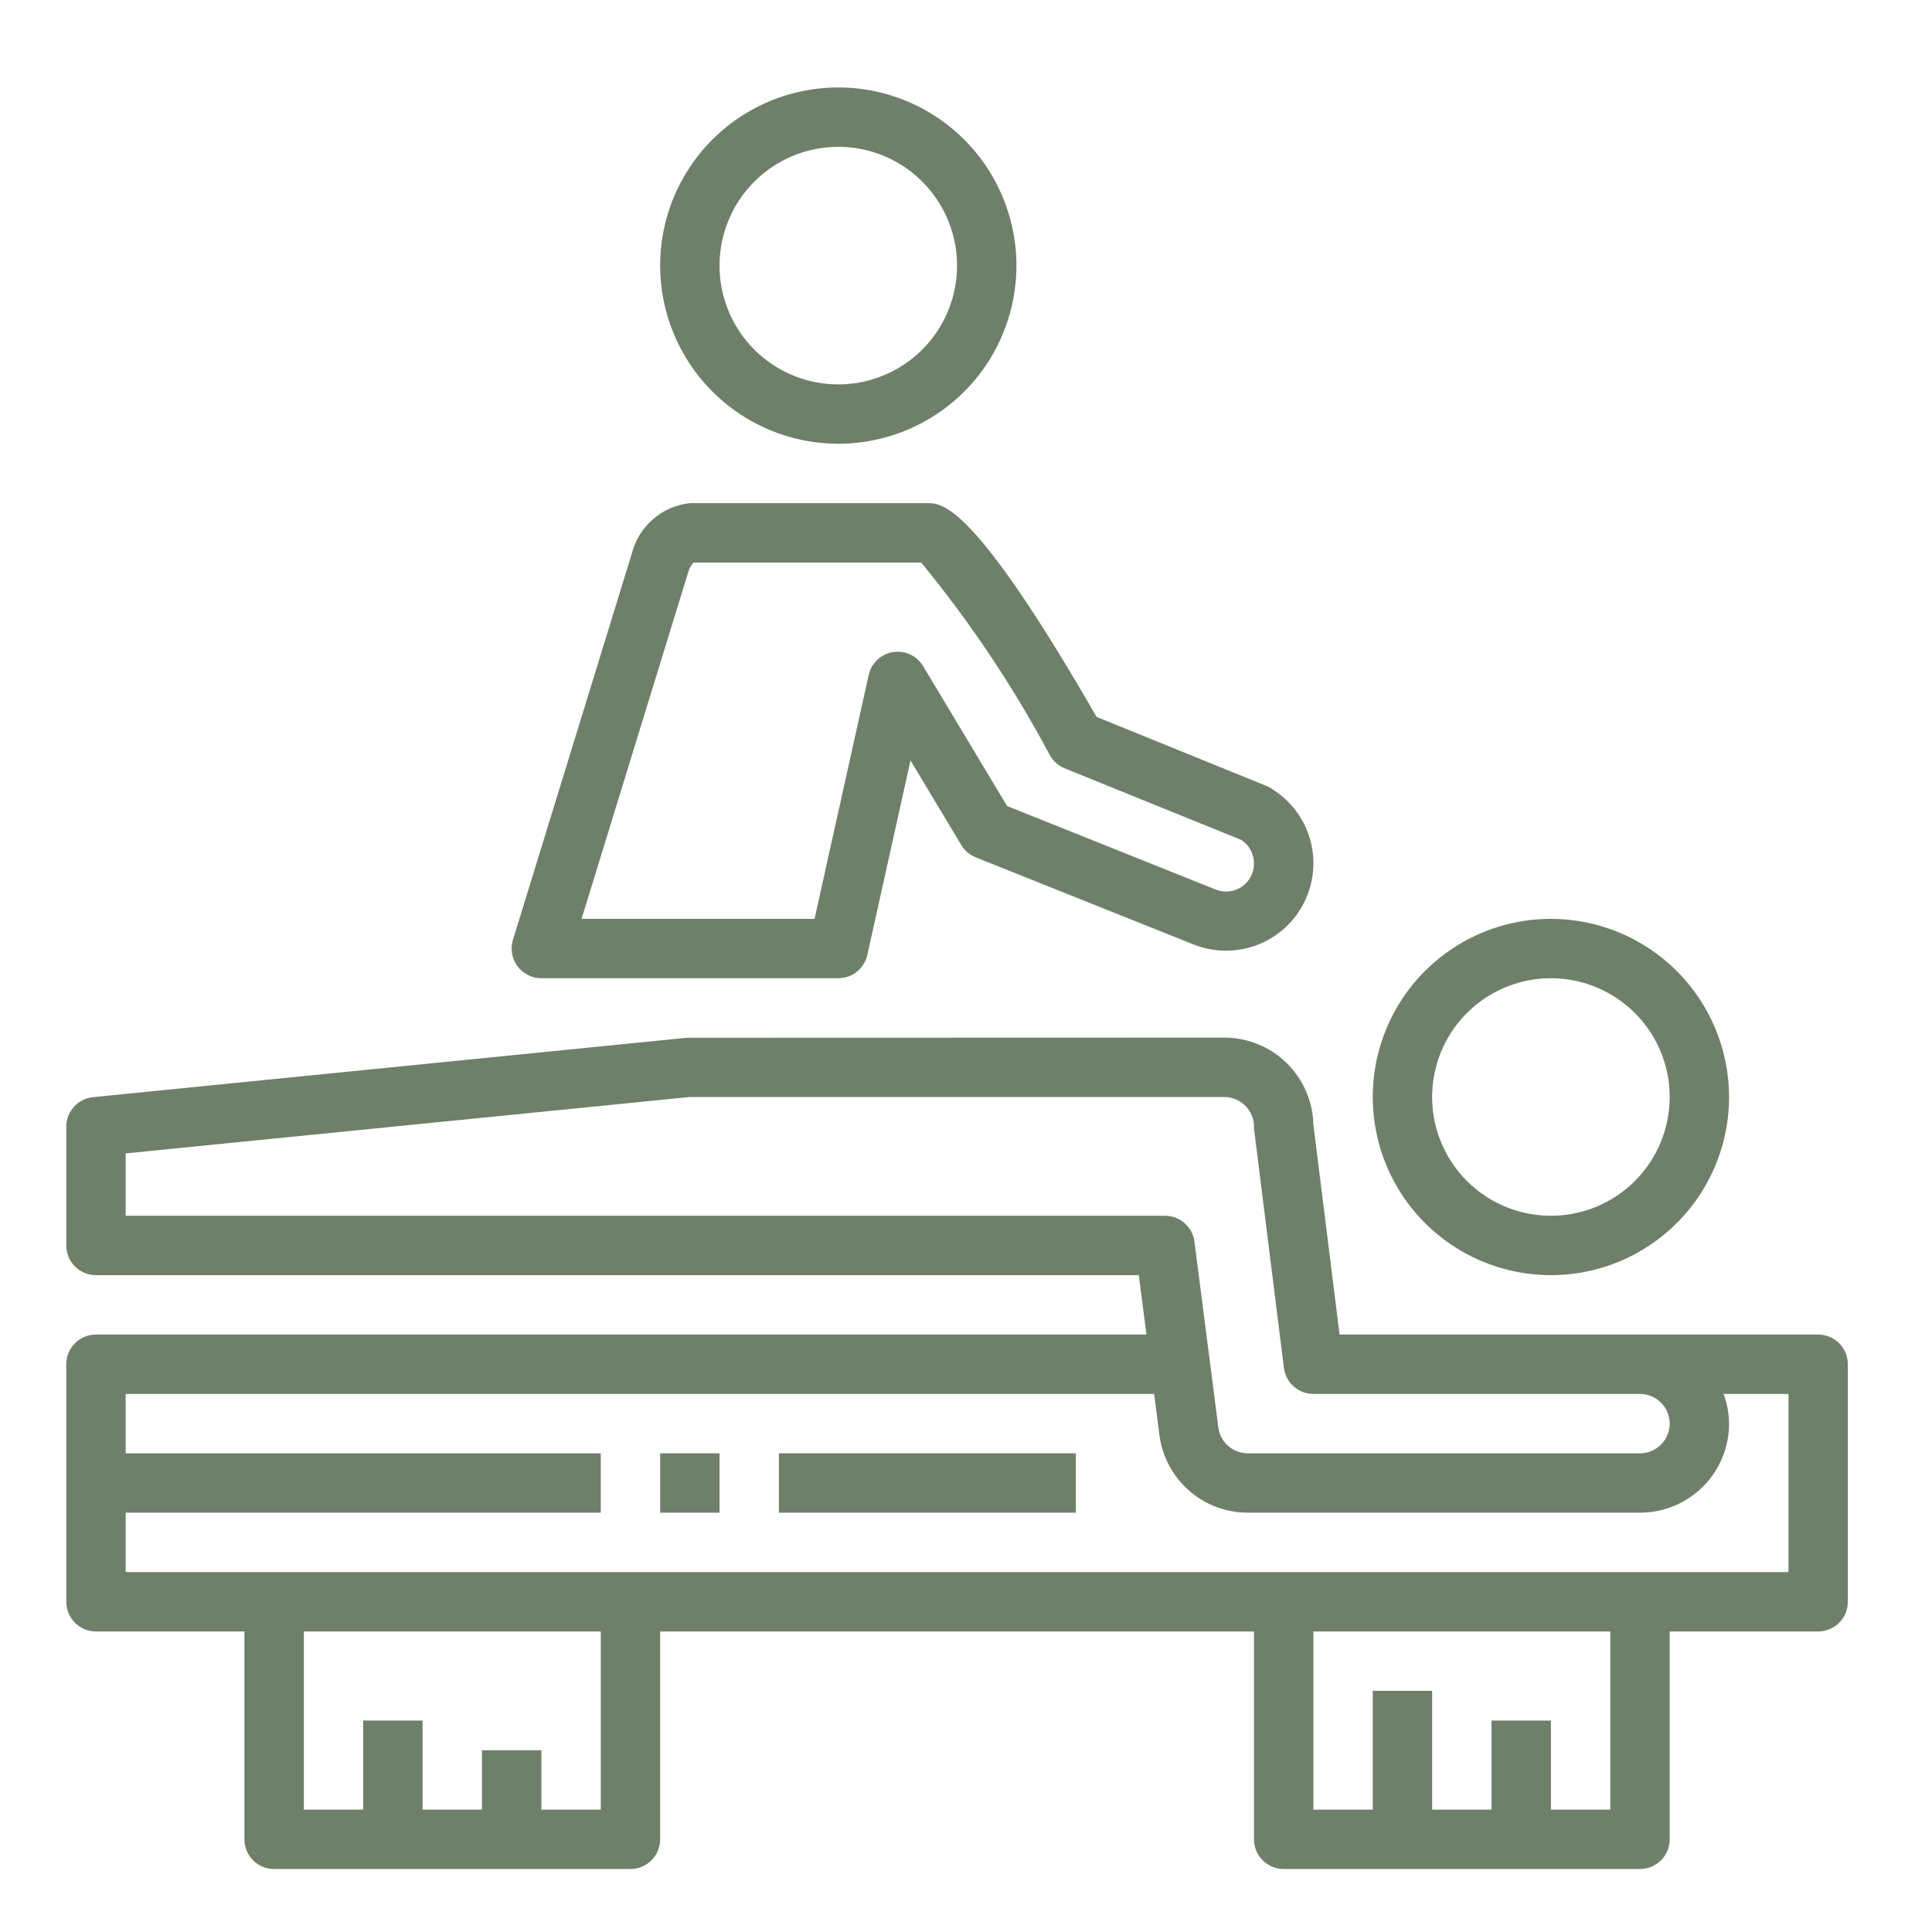
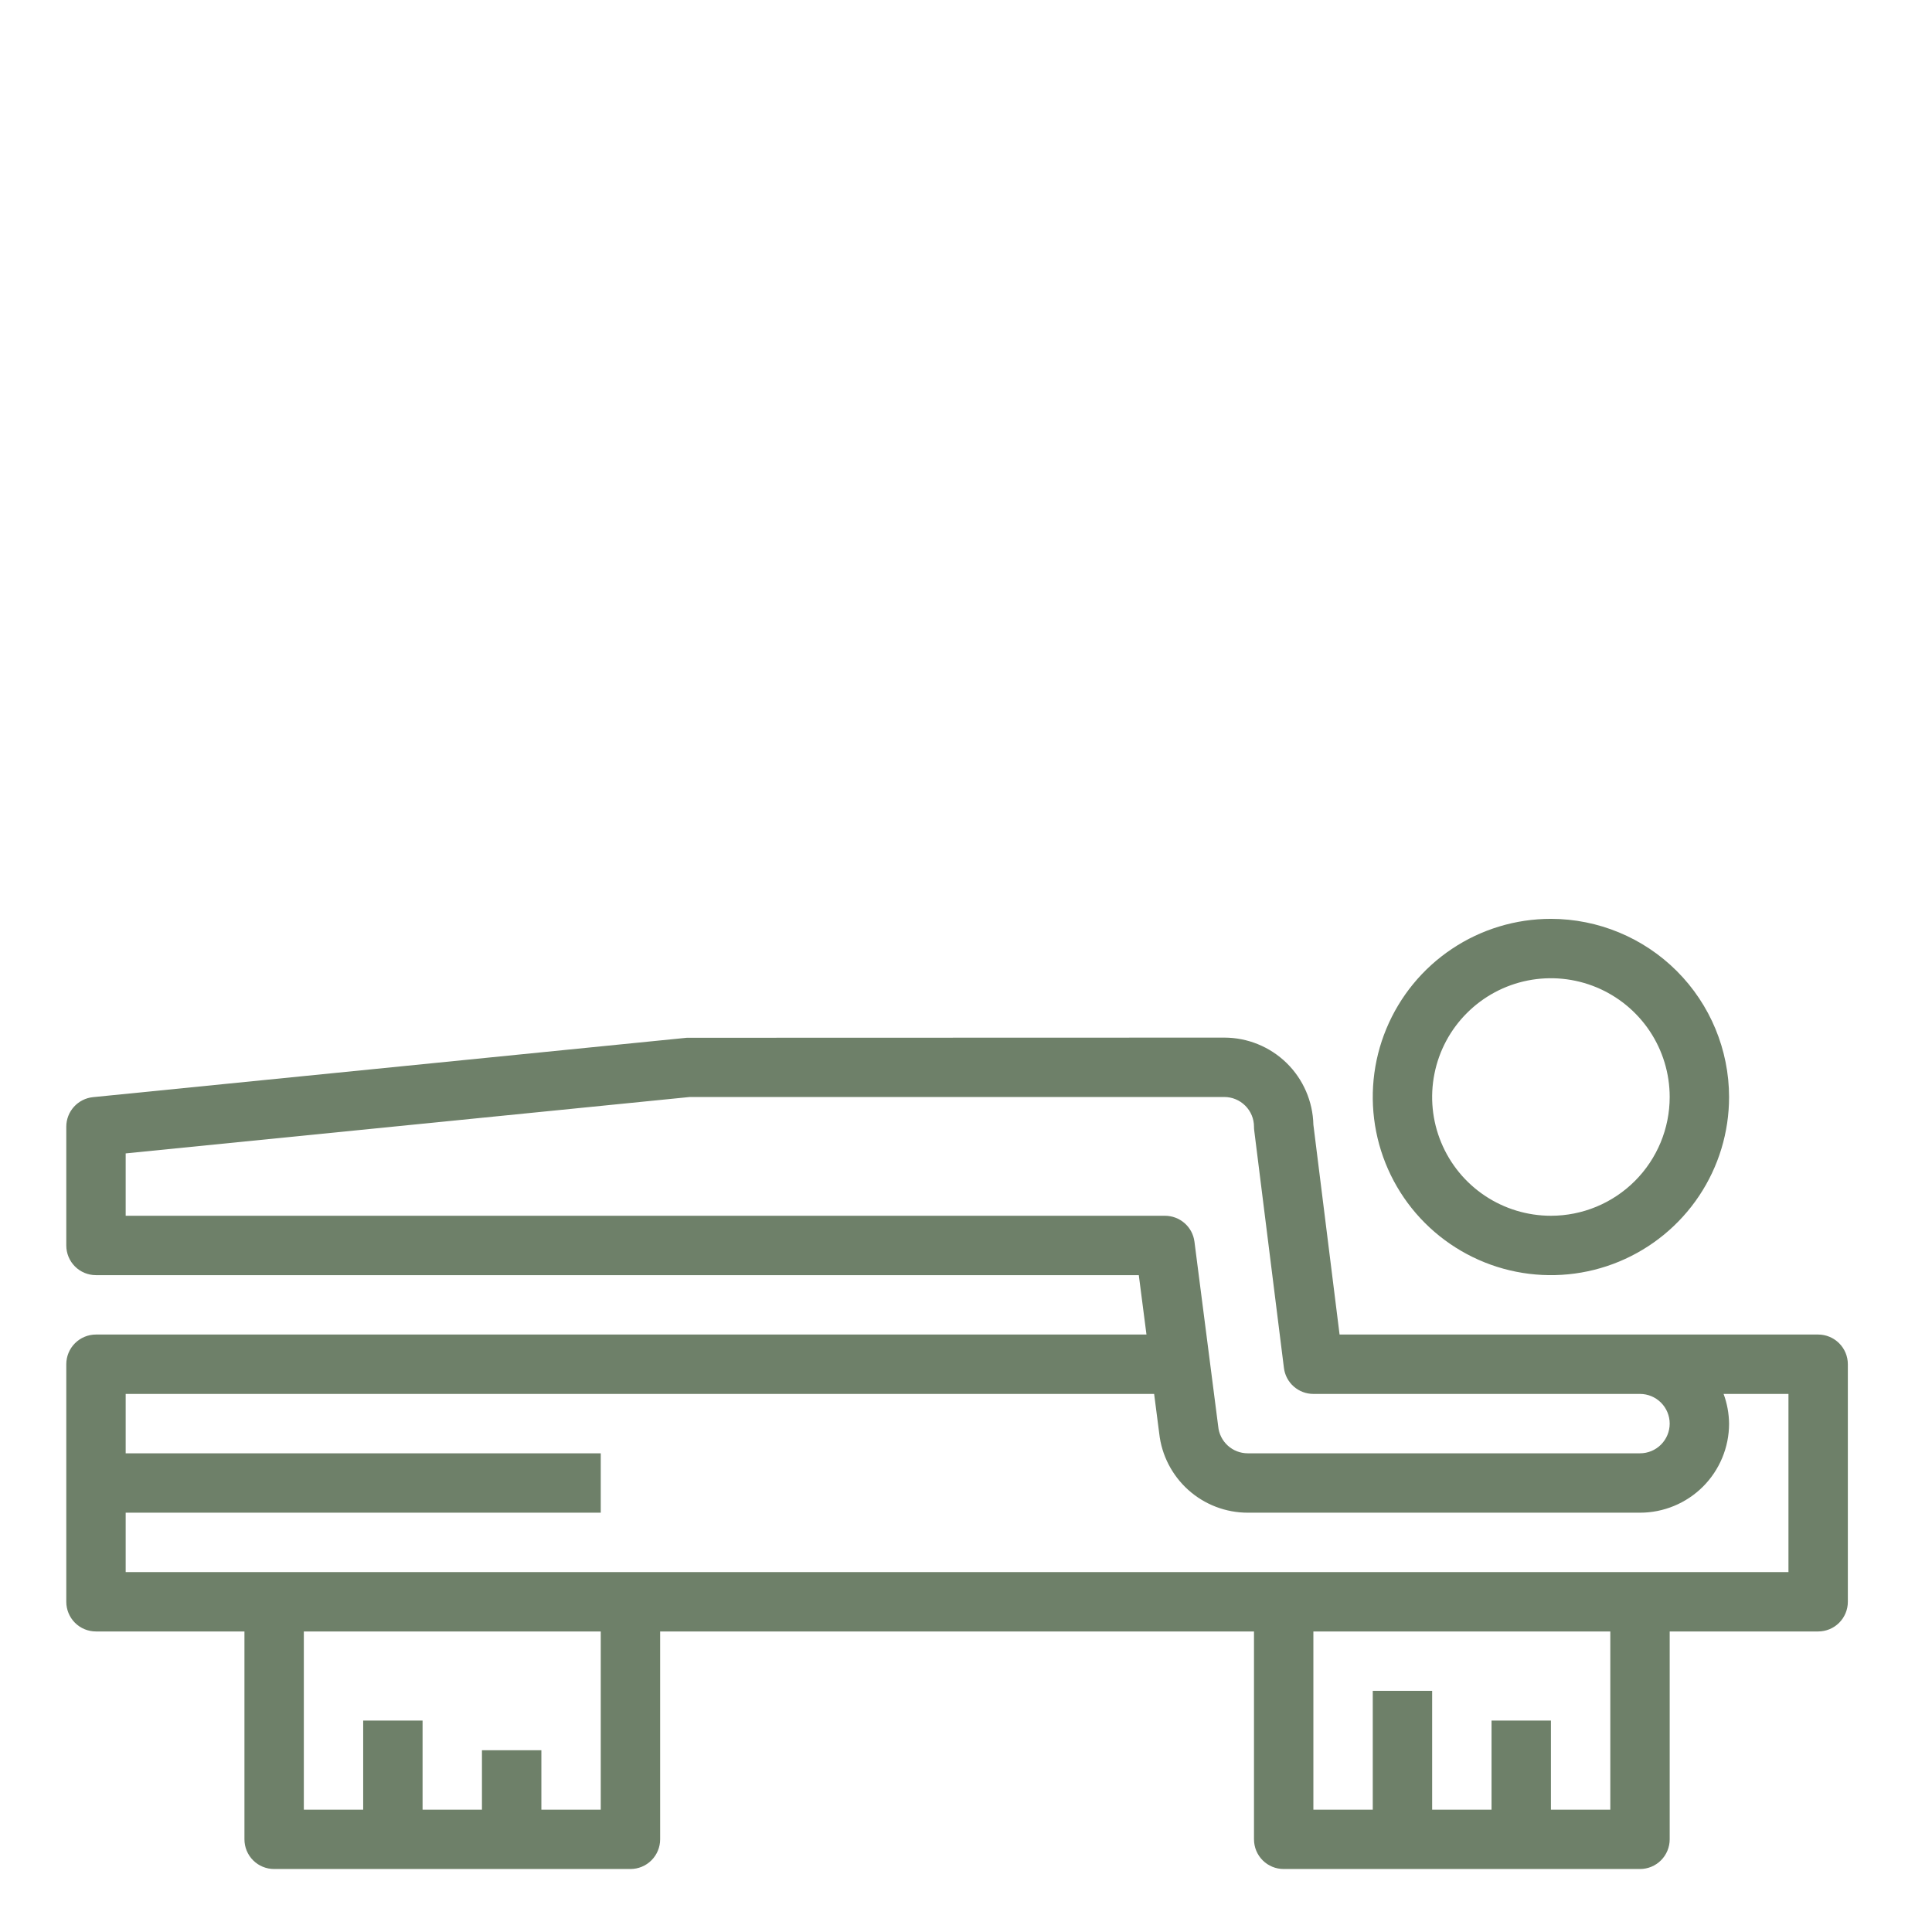
<svg xmlns="http://www.w3.org/2000/svg" width="61" height="61" viewBox="0 0 61 61" fill="none">
  <path d="M48.968 29.011C47.855 29.011 46.767 29.341 45.843 29.959C44.917 30.577 44.197 31.456 43.771 32.484C43.345 33.511 43.234 34.642 43.451 35.734C43.668 36.825 44.203 37.827 44.99 38.614C45.777 39.4 46.779 39.936 47.87 40.153C48.961 40.37 50.092 40.259 51.12 39.833C52.148 39.407 53.026 38.686 53.645 37.761C54.263 36.836 54.593 35.749 54.593 34.636C54.591 33.145 53.998 31.715 52.943 30.66C51.889 29.606 50.459 29.013 48.968 29.011ZM48.968 38.386C48.226 38.386 47.501 38.166 46.884 37.754C46.267 37.342 45.787 36.757 45.503 36.071C45.219 35.386 45.145 34.632 45.29 33.905C45.434 33.177 45.791 32.509 46.316 31.985C46.84 31.46 47.508 31.103 48.236 30.958C48.963 30.814 49.717 30.888 50.403 31.172C51.088 31.456 51.673 31.936 52.086 32.553C52.498 33.169 52.718 33.895 52.718 34.636C52.718 35.631 52.322 36.585 51.619 37.288C50.916 37.991 49.962 38.386 48.968 38.386Z" fill="#6e8069" />
-   <path d="M26.468 14.011C27.58 14.011 28.668 13.681 29.593 13.063C30.518 12.445 31.239 11.567 31.664 10.539C32.09 9.511 32.202 8.38 31.984 7.289C31.767 6.198 31.232 5.195 30.445 4.409C29.658 3.622 28.656 3.086 27.565 2.869C26.474 2.652 25.343 2.764 24.315 3.189C23.287 3.615 22.409 4.336 21.791 5.261C21.172 6.186 20.843 7.274 20.843 8.386C20.844 9.878 21.437 11.307 22.492 12.362C23.546 13.417 24.976 14.01 26.468 14.011ZM26.468 4.636C27.209 4.636 27.934 4.856 28.551 5.268C29.168 5.68 29.648 6.266 29.932 6.951C30.216 7.636 30.29 8.39 30.145 9.118C30.001 9.845 29.644 10.513 29.119 11.038C28.595 11.562 27.927 11.919 27.199 12.064C26.472 12.209 25.718 12.135 25.032 11.851C24.347 11.567 23.762 11.086 23.349 10.47C22.938 9.853 22.718 9.128 22.718 8.386C22.718 7.392 23.113 6.438 23.816 5.735C24.519 5.031 25.473 4.636 26.468 4.636Z" fill="#6e8069" />
  <path d="M57.405 42.136H42.295L41.468 35.51C41.451 34.775 41.147 34.076 40.622 33.562C40.096 33.049 39.39 32.761 38.655 32.761L21.686 32.766L2.936 34.641C2.705 34.664 2.491 34.773 2.335 34.945C2.179 35.117 2.093 35.341 2.093 35.574V39.324C2.093 39.572 2.191 39.811 2.367 39.987C2.543 40.163 2.781 40.261 3.03 40.261H35.956L36.198 42.136H3.03C2.781 42.136 2.543 42.235 2.367 42.411C2.191 42.587 2.093 42.825 2.093 43.074V50.574C2.093 50.822 2.191 51.061 2.367 51.237C2.543 51.413 2.781 51.511 3.03 51.511H7.718V58.074C7.718 58.322 7.816 58.561 7.992 58.737C8.168 58.913 8.406 59.011 8.655 59.011H19.905C20.154 59.011 20.392 58.913 20.568 58.737C20.744 58.561 20.843 58.322 20.843 58.074V51.511H39.593V58.074C39.593 58.322 39.691 58.561 39.867 58.737C40.043 58.913 40.281 59.011 40.53 59.011H51.78C52.029 59.011 52.267 58.913 52.443 58.737C52.619 58.561 52.718 58.322 52.718 58.074V51.511H57.405C57.654 51.511 57.892 51.413 58.068 51.237C58.244 51.061 58.343 50.822 58.343 50.574V43.074C58.343 42.825 58.244 42.587 58.068 42.411C57.892 42.235 57.654 42.136 57.405 42.136ZM3.968 38.386V36.417L21.78 34.636H38.655C38.904 34.636 39.142 34.735 39.318 34.911C39.494 35.087 39.593 35.325 39.593 35.574C39.593 35.613 39.595 35.651 39.6 35.69L40.538 43.19C40.566 43.417 40.676 43.625 40.847 43.776C41.019 43.928 41.239 44.011 41.468 44.011H51.78C52.029 44.011 52.267 44.11 52.443 44.286C52.619 44.462 52.718 44.7 52.718 44.949C52.718 45.197 52.619 45.436 52.443 45.612C52.267 45.788 52.029 45.886 51.78 45.886H39.396C39.162 45.886 38.937 45.799 38.765 45.642C38.592 45.484 38.484 45.268 38.463 45.036L37.713 39.204C37.684 38.977 37.573 38.769 37.401 38.619C37.229 38.468 37.008 38.386 36.78 38.386H3.968ZM18.968 57.136H17.093V55.261H15.217V57.136H13.342V54.324H11.467V57.136H9.593V51.511H18.968V57.136ZM50.843 57.136H48.968V54.324H47.093V57.136H45.218V53.386H43.343V57.136H41.468V51.511H50.843V57.136ZM56.468 49.636H3.968V47.761H18.968V45.886H3.968V44.011H36.44L36.601 45.259C36.677 45.947 37.005 46.582 37.52 47.044C38.036 47.506 38.704 47.761 39.396 47.761H51.78C52.526 47.761 53.241 47.465 53.769 46.938C54.296 46.41 54.593 45.695 54.593 44.949C54.589 44.629 54.531 44.312 54.42 44.011H56.468V49.636Z" fill="#6e8069" />
-   <path d="M19.946 17.486L16.196 29.673C16.153 29.813 16.143 29.962 16.168 30.106C16.193 30.251 16.251 30.388 16.338 30.506C16.425 30.624 16.539 30.72 16.67 30.786C16.801 30.852 16.946 30.886 17.093 30.886H26.468C26.681 30.886 26.888 30.814 27.055 30.68C27.221 30.547 27.337 30.36 27.384 30.152L28.748 24.009L30.352 26.681C30.457 26.857 30.617 26.994 30.807 27.07L37.688 29.821C38.337 30.079 39.06 30.082 39.711 29.829C40.362 29.575 40.892 29.084 41.195 28.455C41.498 27.826 41.552 27.105 41.345 26.438C41.138 25.771 40.685 25.208 40.079 24.861C40.043 24.84 40.005 24.822 39.966 24.806L34.624 22.636C30.735 15.886 29.754 15.886 29.28 15.886H21.78C21.347 15.933 20.94 16.111 20.612 16.398C20.284 16.684 20.051 17.063 19.946 17.486ZM21.901 17.761H29.085C30.639 19.653 32.002 21.694 33.154 23.855C33.258 24.038 33.42 24.18 33.615 24.259L39.192 26.519C39.316 26.601 39.418 26.712 39.488 26.843C39.558 26.974 39.594 27.121 39.593 27.269C39.592 27.413 39.557 27.555 39.489 27.682C39.422 27.809 39.324 27.918 39.205 27.998C39.086 28.079 38.949 28.129 38.806 28.145C38.663 28.16 38.518 28.14 38.384 28.087L31.797 25.449L29.146 21.032C29.049 20.871 28.907 20.743 28.736 20.664C28.566 20.585 28.376 20.559 28.191 20.59C28.006 20.62 27.834 20.705 27.698 20.834C27.561 20.963 27.467 21.13 27.427 21.313L25.718 29.011H18.362L21.744 18.019C21.777 17.923 21.831 17.835 21.901 17.761Z" fill="#6e8069" />
-   <path d="M22.718 45.886H20.843V47.761H22.718V45.886Z" fill="#6e8069" />
-   <path d="M33.968 45.886H24.593V47.761H33.968V45.886Z" fill="#6e8069" />
</svg>